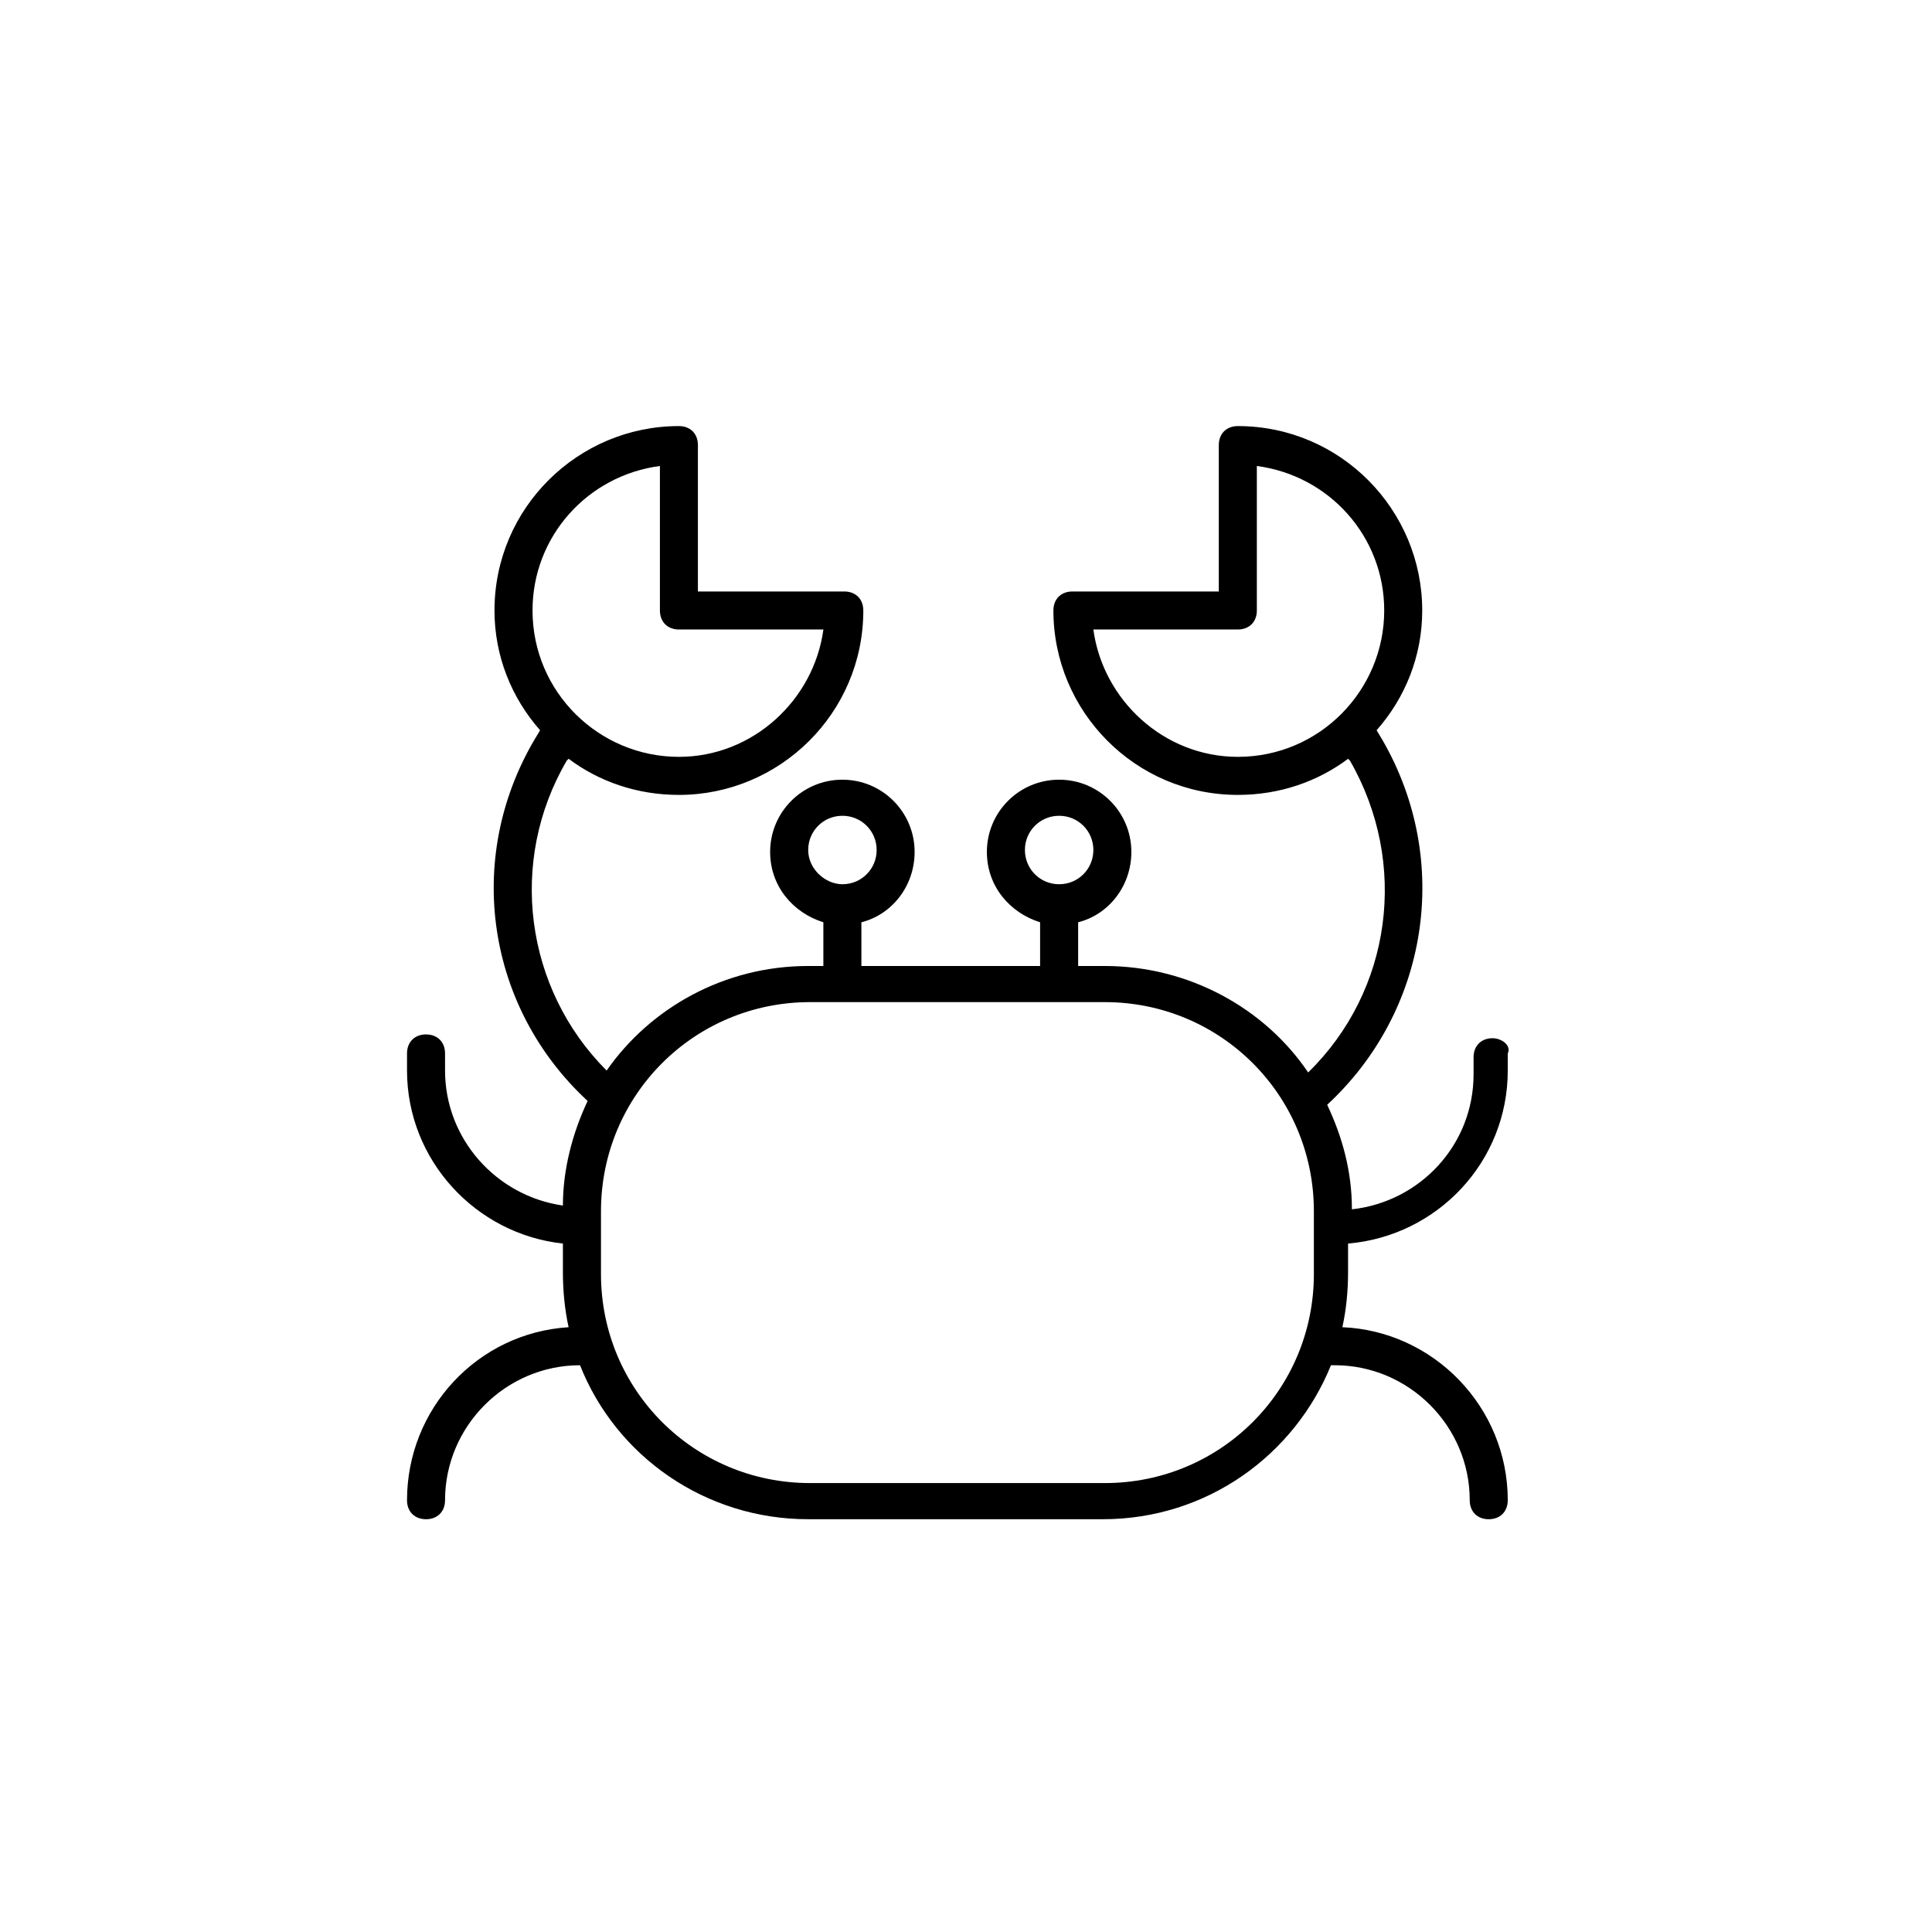
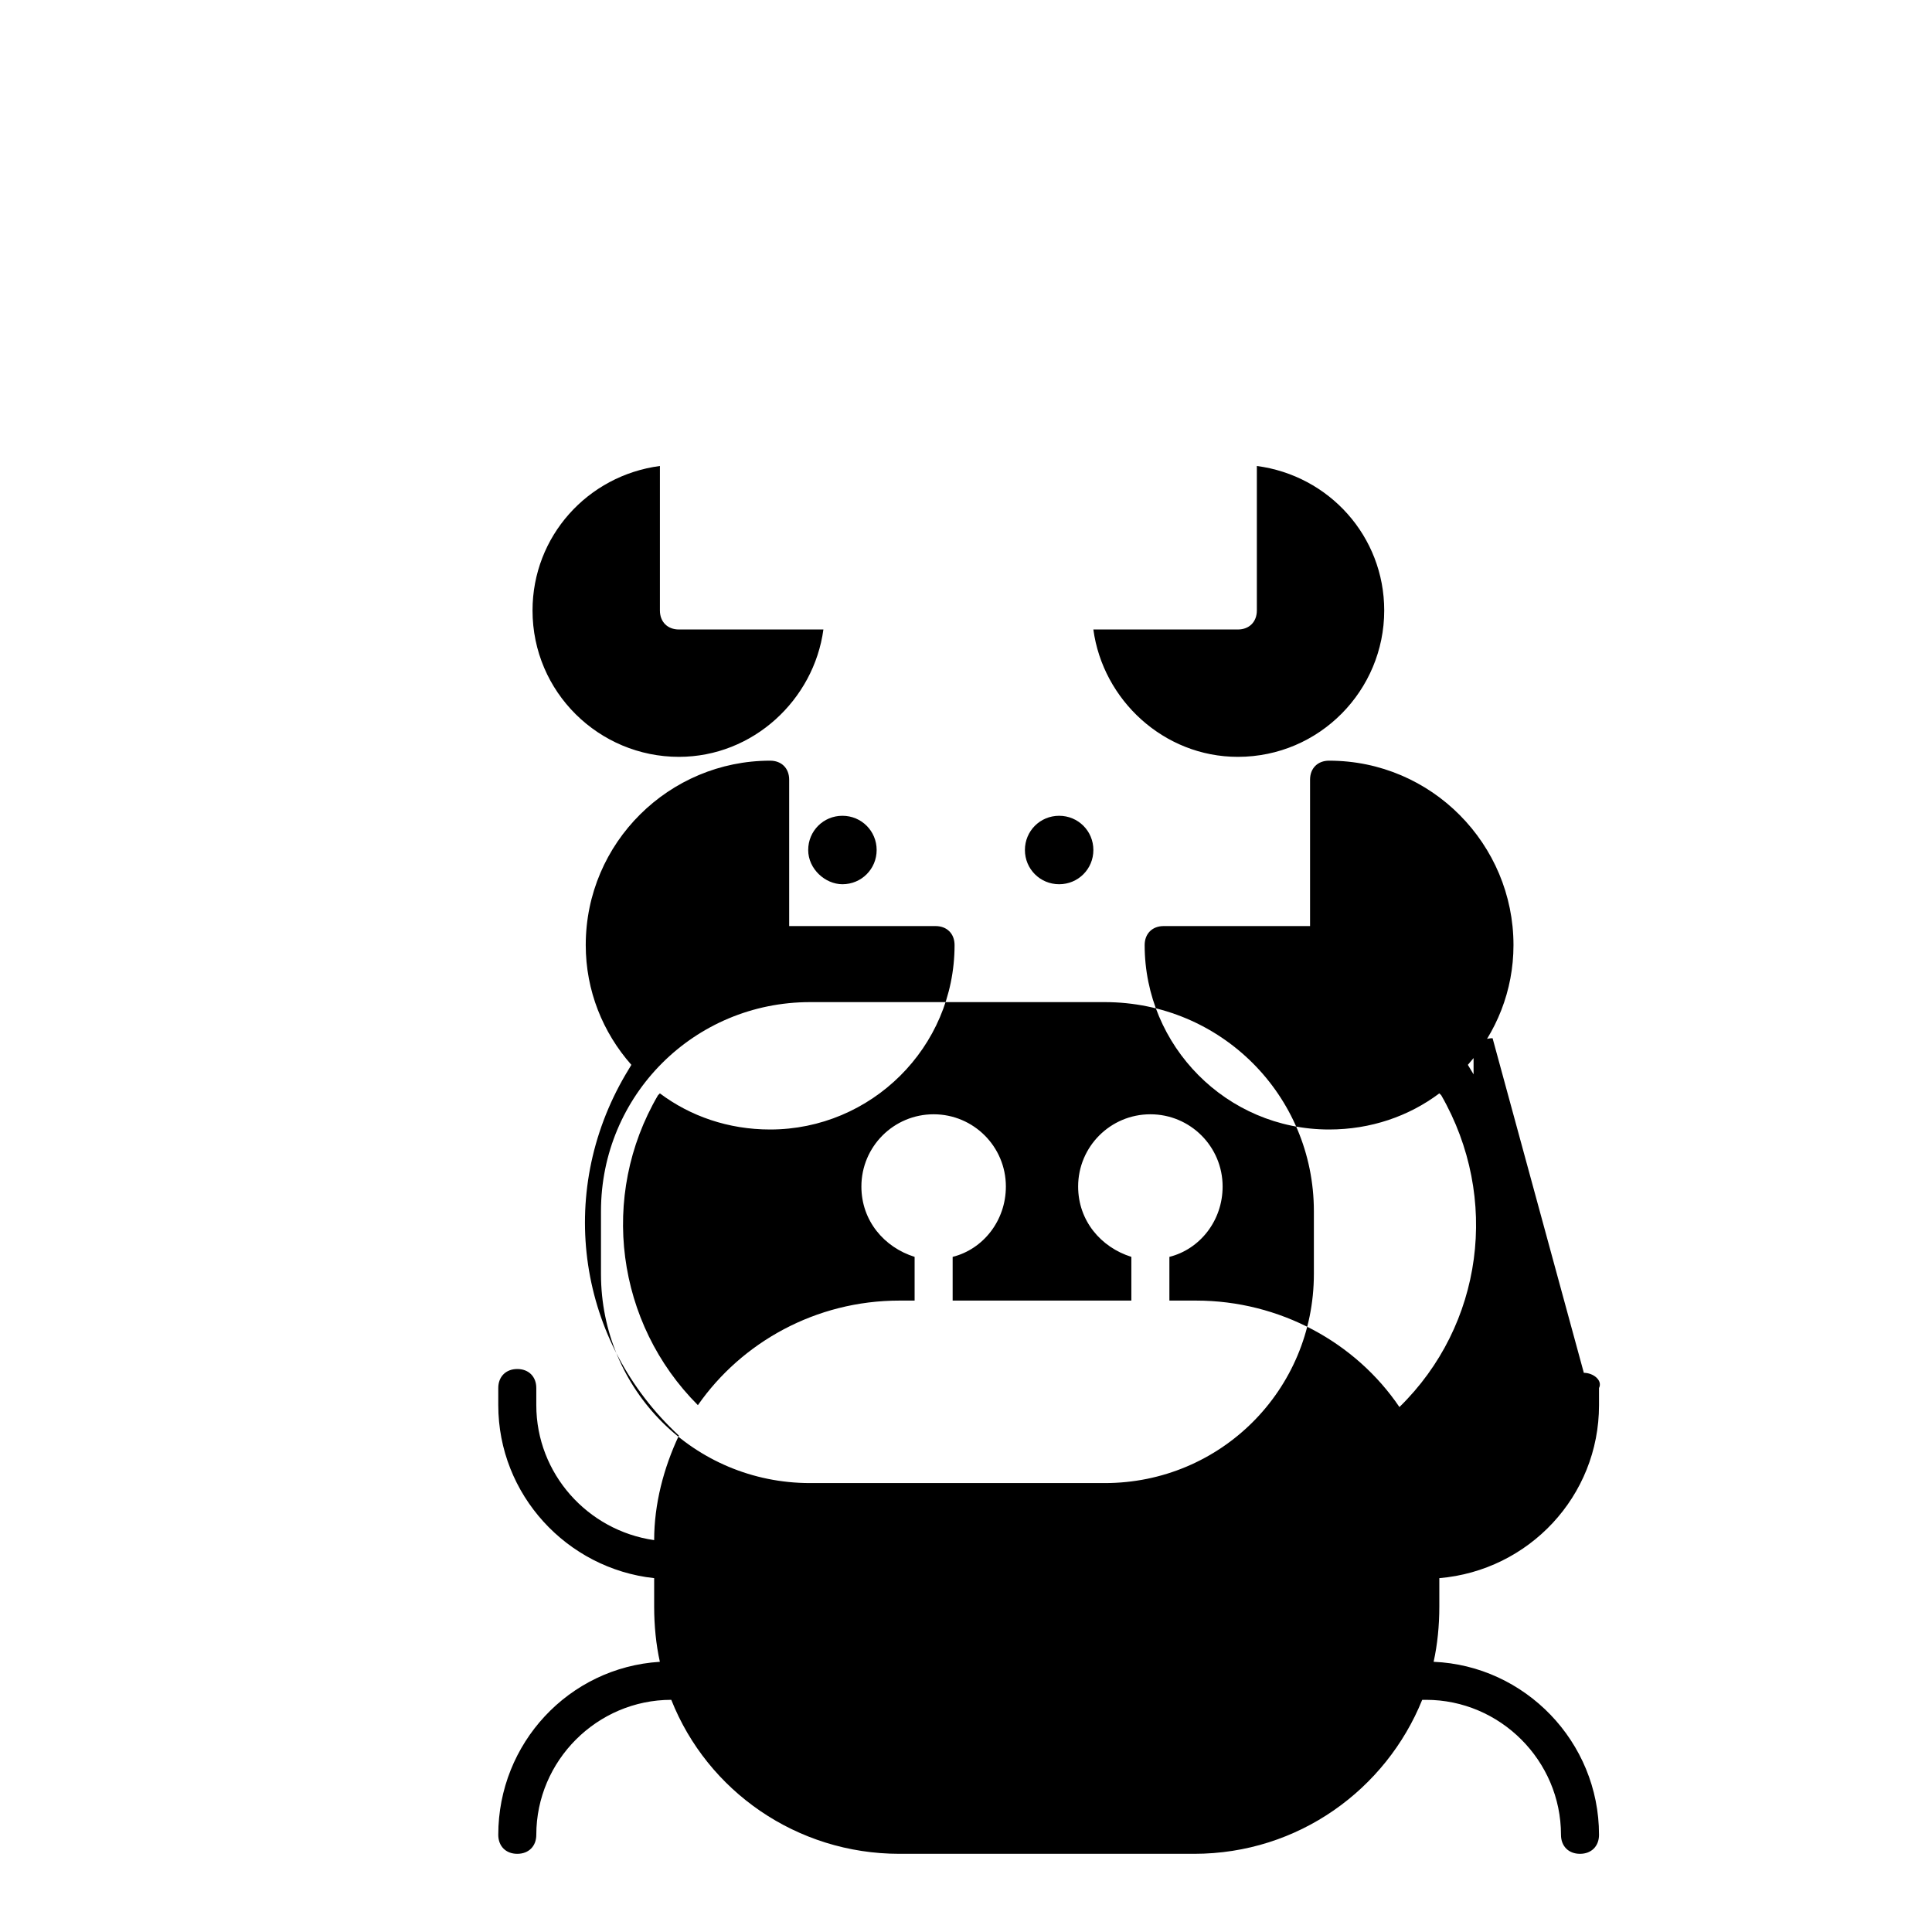
<svg xmlns="http://www.w3.org/2000/svg" fill="#000000" width="800px" height="800px" version="1.1" viewBox="144 144 512 512">
-   <path d="m539.55 419.14c-3.023 0-5.039 2.016-5.039 5.039v4.535c0 18.641-14.105 33.754-32.242 35.77 0-10.078-2.519-19.145-6.551-27.711 26.703-24.688 33.25-64.488 14.609-96.73l-1.512-2.519c7.559-8.566 12.09-19.648 12.09-31.738 0-26.703-21.664-48.871-48.871-48.871-3.023 0-5.039 2.016-5.039 5.039v38.793h-38.793c-3.023 0-5.039 2.016-5.039 5.039 0 26.703 21.664 48.871 48.871 48.871 11.082 0 21.16-3.527 29.223-9.574l0.504 0.504c15.617 27.207 11.082 60.961-11.082 82.625-11.586-17.129-31.738-28.215-53.906-28.215h-7.055v-11.586c8.062-2.016 14.105-9.574 14.105-18.641 0-10.578-8.566-19.145-19.145-19.145s-19.145 8.566-19.145 19.145c0 9.07 6.047 16.121 14.105 18.641v11.586h-47.359v-11.586c8.062-2.016 14.105-9.574 14.105-18.641 0-10.578-8.566-19.145-19.145-19.145s-19.145 8.566-19.145 19.145c0 9.07 6.047 16.121 14.105 18.641v11.586h-4.031c-22.168 0-41.816 11.082-53.402 27.711-21.664-21.664-26.199-55.418-10.578-82.121l0.504-0.504c8.062 6.047 18.137 9.574 29.223 9.574 26.703 0 48.871-21.664 48.871-48.871 0-3.023-2.016-5.039-5.039-5.039h-38.793v-38.793c0-3.023-2.016-5.039-5.039-5.039-26.703 0-48.871 21.664-48.871 48.871 0 12.09 4.535 23.176 12.09 31.738l-1.512 2.519c-18.641 31.738-12.594 71.039 14.105 95.723-4.031 8.566-6.551 18.137-6.551 27.711-17.633-2.519-31.234-17.633-31.234-35.77v-4.535c0-3.023-2.016-5.039-5.039-5.039-3.023 0-5.039 2.016-5.039 5.039v4.535c0 23.68 18.137 43.328 41.312 45.848v7.559c0 5.039 0.504 10.078 1.512 14.609-24.184 1.512-42.824 21.664-42.824 45.848 0 3.023 2.016 5.039 5.039 5.039 3.023 0 5.039-2.016 5.039-5.039 0-19.648 16.121-35.77 35.77-35.77 9.574 24.184 33.25 40.809 60.457 40.809h78.09c27.711 0 50.883-17.129 60.457-40.809h1.008c19.648 0 35.77 16.121 35.77 35.77 0 3.023 2.016 5.039 5.039 5.039 3.023 0 5.039-2.016 5.039-5.039 0-24.688-19.648-44.84-43.832-45.848 1.008-4.535 1.512-9.574 1.512-14.609v-7.559c23.68-2.016 42.32-21.664 42.32-45.848v-4.535c1.016-2.016-1.504-4.031-4.023-4.031zm-105.8-108.32h38.289c3.023 0 5.039-2.016 5.039-5.039v-38.289c19.145 2.519 33.754 18.641 33.754 38.289 0 21.16-17.129 38.793-38.793 38.793-19.648 0-35.77-15.113-38.289-33.754zm-18.137 58.441c0-5.039 4.031-9.07 9.07-9.07s9.07 4.031 9.07 9.07-4.031 9.07-9.07 9.07-9.07-4.031-9.07-9.07zm-57.434 0c0-5.039 4.031-9.07 9.07-9.07 5.039 0 9.07 4.031 9.07 9.07s-4.031 9.07-9.07 9.07c-4.539 0-9.07-4.031-9.07-9.07zm-39.297-101.77v38.289c0 3.023 2.016 5.039 5.039 5.039h38.289c-2.519 18.641-18.645 33.754-38.293 33.754-21.16 0-38.793-17.129-38.793-38.793 0-19.648 14.613-35.77 33.758-38.289zm117.89 269.54h-78.09c-30.73 0-55.418-24.688-55.418-55.418v-16.625c0-30.73 24.688-55.418 55.418-55.418h78.09c30.73 0 55.418 24.688 55.418 55.418v16.625c0 30.73-24.688 55.418-55.418 55.418z" />
+   <path d="m539.55 419.14c-3.023 0-5.039 2.016-5.039 5.039v4.535l-1.512-2.519c7.559-8.566 12.09-19.648 12.09-31.738 0-26.703-21.664-48.871-48.871-48.871-3.023 0-5.039 2.016-5.039 5.039v38.793h-38.793c-3.023 0-5.039 2.016-5.039 5.039 0 26.703 21.664 48.871 48.871 48.871 11.082 0 21.16-3.527 29.223-9.574l0.504 0.504c15.617 27.207 11.082 60.961-11.082 82.625-11.586-17.129-31.738-28.215-53.906-28.215h-7.055v-11.586c8.062-2.016 14.105-9.574 14.105-18.641 0-10.578-8.566-19.145-19.145-19.145s-19.145 8.566-19.145 19.145c0 9.07 6.047 16.121 14.105 18.641v11.586h-47.359v-11.586c8.062-2.016 14.105-9.574 14.105-18.641 0-10.578-8.566-19.145-19.145-19.145s-19.145 8.566-19.145 19.145c0 9.07 6.047 16.121 14.105 18.641v11.586h-4.031c-22.168 0-41.816 11.082-53.402 27.711-21.664-21.664-26.199-55.418-10.578-82.121l0.504-0.504c8.062 6.047 18.137 9.574 29.223 9.574 26.703 0 48.871-21.664 48.871-48.871 0-3.023-2.016-5.039-5.039-5.039h-38.793v-38.793c0-3.023-2.016-5.039-5.039-5.039-26.703 0-48.871 21.664-48.871 48.871 0 12.09 4.535 23.176 12.09 31.738l-1.512 2.519c-18.641 31.738-12.594 71.039 14.105 95.723-4.031 8.566-6.551 18.137-6.551 27.711-17.633-2.519-31.234-17.633-31.234-35.77v-4.535c0-3.023-2.016-5.039-5.039-5.039-3.023 0-5.039 2.016-5.039 5.039v4.535c0 23.68 18.137 43.328 41.312 45.848v7.559c0 5.039 0.504 10.078 1.512 14.609-24.184 1.512-42.824 21.664-42.824 45.848 0 3.023 2.016 5.039 5.039 5.039 3.023 0 5.039-2.016 5.039-5.039 0-19.648 16.121-35.77 35.77-35.77 9.574 24.184 33.25 40.809 60.457 40.809h78.09c27.711 0 50.883-17.129 60.457-40.809h1.008c19.648 0 35.77 16.121 35.77 35.77 0 3.023 2.016 5.039 5.039 5.039 3.023 0 5.039-2.016 5.039-5.039 0-24.688-19.648-44.84-43.832-45.848 1.008-4.535 1.512-9.574 1.512-14.609v-7.559c23.68-2.016 42.32-21.664 42.32-45.848v-4.535c1.016-2.016-1.504-4.031-4.023-4.031zm-105.8-108.32h38.289c3.023 0 5.039-2.016 5.039-5.039v-38.289c19.145 2.519 33.754 18.641 33.754 38.289 0 21.16-17.129 38.793-38.793 38.793-19.648 0-35.77-15.113-38.289-33.754zm-18.137 58.441c0-5.039 4.031-9.07 9.07-9.07s9.07 4.031 9.07 9.07-4.031 9.07-9.07 9.07-9.07-4.031-9.07-9.07zm-57.434 0c0-5.039 4.031-9.07 9.07-9.07 5.039 0 9.07 4.031 9.07 9.07s-4.031 9.07-9.07 9.07c-4.539 0-9.07-4.031-9.07-9.07zm-39.297-101.77v38.289c0 3.023 2.016 5.039 5.039 5.039h38.289c-2.519 18.641-18.645 33.754-38.293 33.754-21.16 0-38.793-17.129-38.793-38.793 0-19.648 14.613-35.77 33.758-38.289zm117.89 269.54h-78.09c-30.73 0-55.418-24.688-55.418-55.418v-16.625c0-30.73 24.688-55.418 55.418-55.418h78.09c30.73 0 55.418 24.688 55.418 55.418v16.625c0 30.73-24.688 55.418-55.418 55.418z" />
</svg>